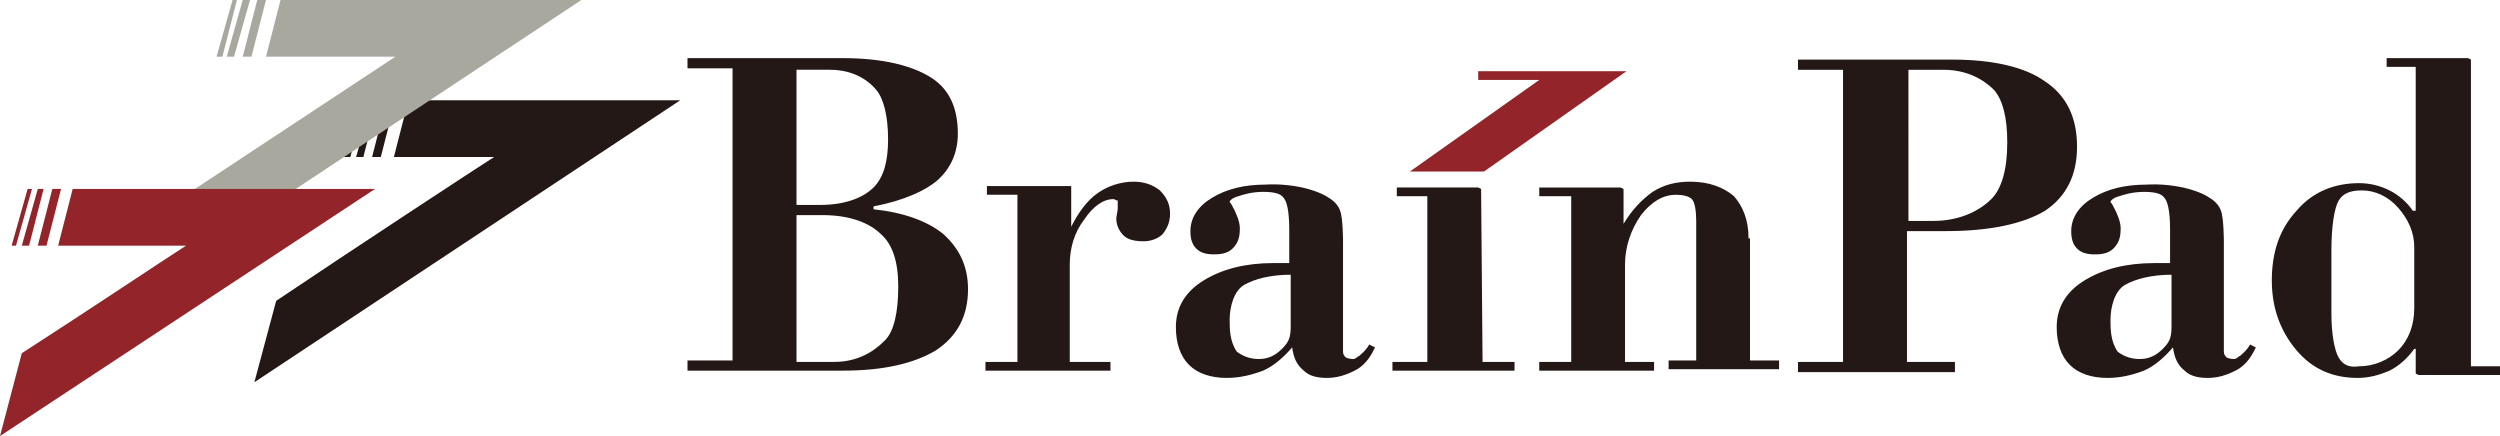
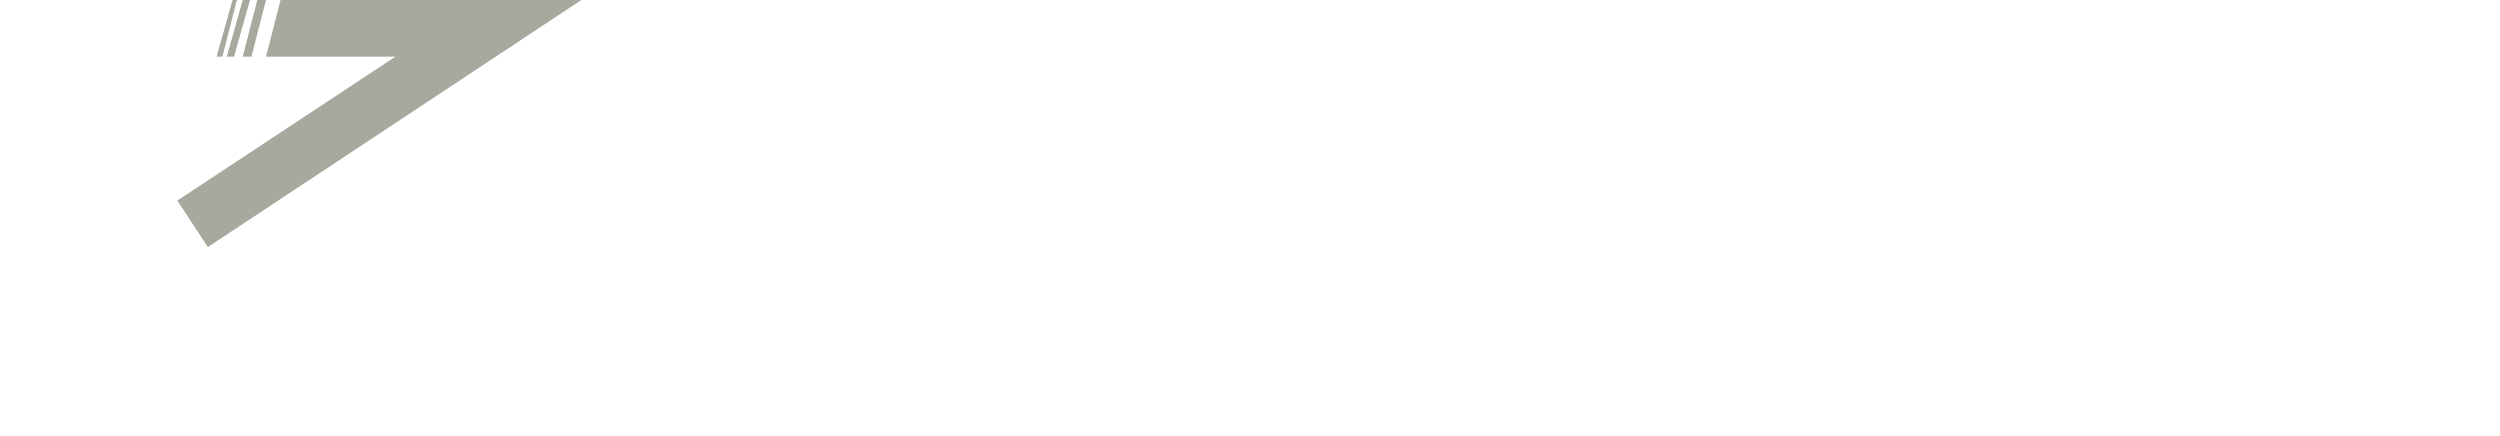
<svg xmlns="http://www.w3.org/2000/svg" viewBox="0 0 172 30">
-   <path d="m25 10.8 1-3.9h-.4l-1.1 3.9zm1.2 0 1-3.9h-.6l-1 3.9zm20.6-3.9h-18.7l-1 3.9h6.9c-.8.5-9.8 6.4-15 9.9l-1.5 5.6zm-21.6 0h-2v3.9h.9zm34.9 7.5v-.2c2.1-.4 3.6-1.1 4.4-1.8.9-.8 1.4-1.9 1.4-3.2 0-1.8-.6-3.1-1.9-3.9s-3.3-1.3-6-1.3h-10.7v.7h3.1v20.1h-3.1v.7h10.7c2.8 0 4.9-.5 6.4-1.4 1.5-1 2.2-2.4 2.2-4.2 0-1.6-.6-2.8-1.7-3.8-1.1-.9-2.8-1.5-4.8-1.7m0-1.5c-.5.5-1.6 1.2-3.7 1.2h-1.6v-9.3h2.3c1.8 0 2.8.9 3.2 1.4.5.6.8 1.8.8 3.4 0 1.5-.3 2.6-1 3.3m-5.3 1.9h1.8c2.3 0 3.5.8 4 1.3.8.7 1.2 1.9 1.2 3.6 0 1.8-.3 3.1-.9 3.7-.4.4-1.5 1.5-3.5 1.5h-2.6zm25-1.7c-.5-.4-1.1-.6-1.8-.6-.9 0-1.8.3-2.5.8s-1.3 1.3-1.8 2.3v-2.8h-5.8v.6h2.1v11.5h-2.2v.6h8.6v-.6h-2.8v-6.7c0-1.1.3-2.2 1-3.1.6-.9 1.3-1.4 2-1.4.1 0 .2.1.3.1v.6l-.1.6c0 .5.2.9.5 1.2s.8.4 1.4.4c.5 0 1-.2 1.3-.5.3-.4.5-.8.5-1.4s-.2-1.1-.7-1.6zm22.1-.1-.2-.1h-5.6v.6h2.1v11.4h-2.4v.6h8.4v-.6h-2.2c0-.3-.1-11.9-.1-11.9m18.4 3.4c0-1.3-.4-2.2-1-2.9-.7-.6-1.7-1-3-1-1 0-1.8.2-2.6.7-.7.5-1.4 1.2-2 2.2v-2.4l-.2-.1h-5.6v.6h2.2v11.4h-2.2v.6h7.9v-.6h-2v-6.7c0-1.2.4-2.4 1.1-3.4.7-.9 1.5-1.4 2.4-1.4.5 0 .9.1 1.1.3s.3.8.3 1.5v9.6h-1.9v.6h7.6v-.6h-2v-8.4zm13.6-.5c3 0 5.3-.5 6.8-1.4 1.5-1 2.2-2.5 2.2-4.4 0-2-.7-3.5-2.2-4.5-1.4-1-3.6-1.5-6.4-1.5h-10.6v.7h3.1v20.1h-3.1v.7h10.8v-.7h-3.3v-9s2.7 0 2.7 0zm-2.6-11.1h2.4c2 0 3.1 1 3.5 1.4.6.7.9 1.9.9 3.6 0 1.9-.4 3.2-1.1 3.9-.6.6-1.9 1.5-4 1.5h-1.7zm-37.8 19.7c-.1 0-.2.2-.4.2-.3 0-.5-.1-.5-.1-.1-.1-.2-.2-.2-.4v-7.6s0-1.6-.2-2.1c-.2-.6-.8-.9-.8-.9s-.5-.4-1.8-.7c-1.4-.3-2.5-.2-2.5-.2-1.5 0-2.7.3-3.7.9s-1.5 1.4-1.5 2.3c0 .5.1.9.4 1.2s.7.4 1.2.4c.3 0 .9 0 1.3-.4s.5-.8.5-1.4c0-.5-.3-1.1-.4-1.3s-.2-.4-.3-.5c0-.1.2-.3.6-.4.3-.1.9-.3 1.7-.3.7 0 1.2.1 1.4.4.2.2.4.8.4 2.2v2.3h-1.1c-1.9 0-3.5.4-4.8 1.2s-1.9 1.9-1.9 3.2c0 1.1.3 2 .9 2.6s1.5.9 2.6.9c.9 0 1.7-.2 2.5-.5.7-.3 1.4-.9 2-1.6.1.7.3 1.2.8 1.6.4.4 1 .5 1.6.5.7 0 1.3-.2 1.9-.5s1-.8 1.3-1.4l.1-.2-.4-.2c-.2.4-.6.7-.7.8m-8.9-2.5c0-.9.3-2 1-2.4s1.8-.7 3.2-.7v3.5c0 .8-.1 1.1-.6 1.6-.5.5-1 .7-1.6.7s-1.1-.2-1.5-.5c-.5-.7-.5-1.6-.5-2.2m85.4 3.1v-21l-.2-.1h-5.6v.6h2v9.9h-.2c-.4-.6-1-1.1-1.6-1.4s-1.3-.5-2.1-.5c-1.7 0-3.2.6-4.3 1.9-1.2 1.3-1.7 2.9-1.7 4.8s.6 3.5 1.7 4.8 2.5 1.9 4.2 1.9c.8 0 1.5-.2 2.2-.5.6-.3 1.2-.8 1.7-1.5h.1v1.7l.2.1h5.6v-.6h-2zm-9.1-.5c-.3-.5-.5-1.7-.5-3v-4.4c0-1.6.2-2.9.5-3.4s.8-.7 1.6-.7c.9 0 1.8.4 2.5 1.2s1.1 1.7 1.1 2.7v4.2c0 1.2-.4 2.2-1.1 2.9s-1.7 1.1-2.7 1.1c-.7.1-1.1-.1-1.4-.6m-6.8-.1c-.1 0-.2.2-.4.2-.3 0-.5-.1-.5-.1-.1-.1-.2-.2-.2-.4v-7.6s0-1.6-.2-2.1c-.2-.6-.8-.9-.8-.9s-.5-.4-1.8-.7c-1.4-.3-2.5-.2-2.5-.2-1.5 0-2.7.3-3.7.9s-1.5 1.4-1.5 2.3c0 .5.1.9.4 1.2s.7.4 1.2.4c.3 0 .9 0 1.3-.4s.5-.8.5-1.4c0-.5-.3-1.1-.4-1.3s-.2-.4-.3-.5c0-.1.2-.3.6-.4.3-.1.9-.3 1.7-.3.7 0 1.2.1 1.4.4.2.2.4.8.4 2.2v2.3h-1.1c-1.9 0-3.5.4-4.8 1.2s-1.9 1.9-1.9 3.2c0 1.1.3 2 .9 2.6s1.5.9 2.6.9c.9 0 1.7-.2 2.5-.5.7-.3 1.4-.9 2-1.6.1.7.3 1.2.8 1.6.4.4 1 .5 1.6.5.7 0 1.3-.2 1.9-.5s1-.8 1.3-1.4l.1-.2-.4-.2c-.2.4-.6.7-.7.8m-8.9-2.5c0-.9.3-2 1-2.4s1.8-.7 3.2-.7v3.5c0 .8-.1 1.1-.6 1.6-.5.5-1 .7-1.6.7s-1.1-.2-1.5-.5c-.5-.7-.5-1.6-.5-2.2" fill="#231815" />
  <path d="m16.3 0h-.3l-1.1 3.9h.4zm.9 0h-.5l-1.1 3.9h.5zm.5 0-1 3.9h.6l1-3.9zm21.6 0h-20l-1 3.9h8.9c-1.2.8-15 9.9-15 9.9l2.1 3.2 25.7-17z" fill="#a9a89f" />
-   <path d="m2 16.9 1-3.9h-.4l-1.1 3.9zm.2-3.9h-.3l-1.1 3.9h.3zm1 3.9 1-3.9h-.6l-1 3.9zm22.6-3.9h-20.8l-1 3.9h8.8c-.8.5-7.1 4.7-11.3 7.4l-1.5 5.7zm84.2-8.1h-8.3v.6h4.2l-8.9 6.3h5.1l9.8-6.9z" fill="#93252a" />
</svg>